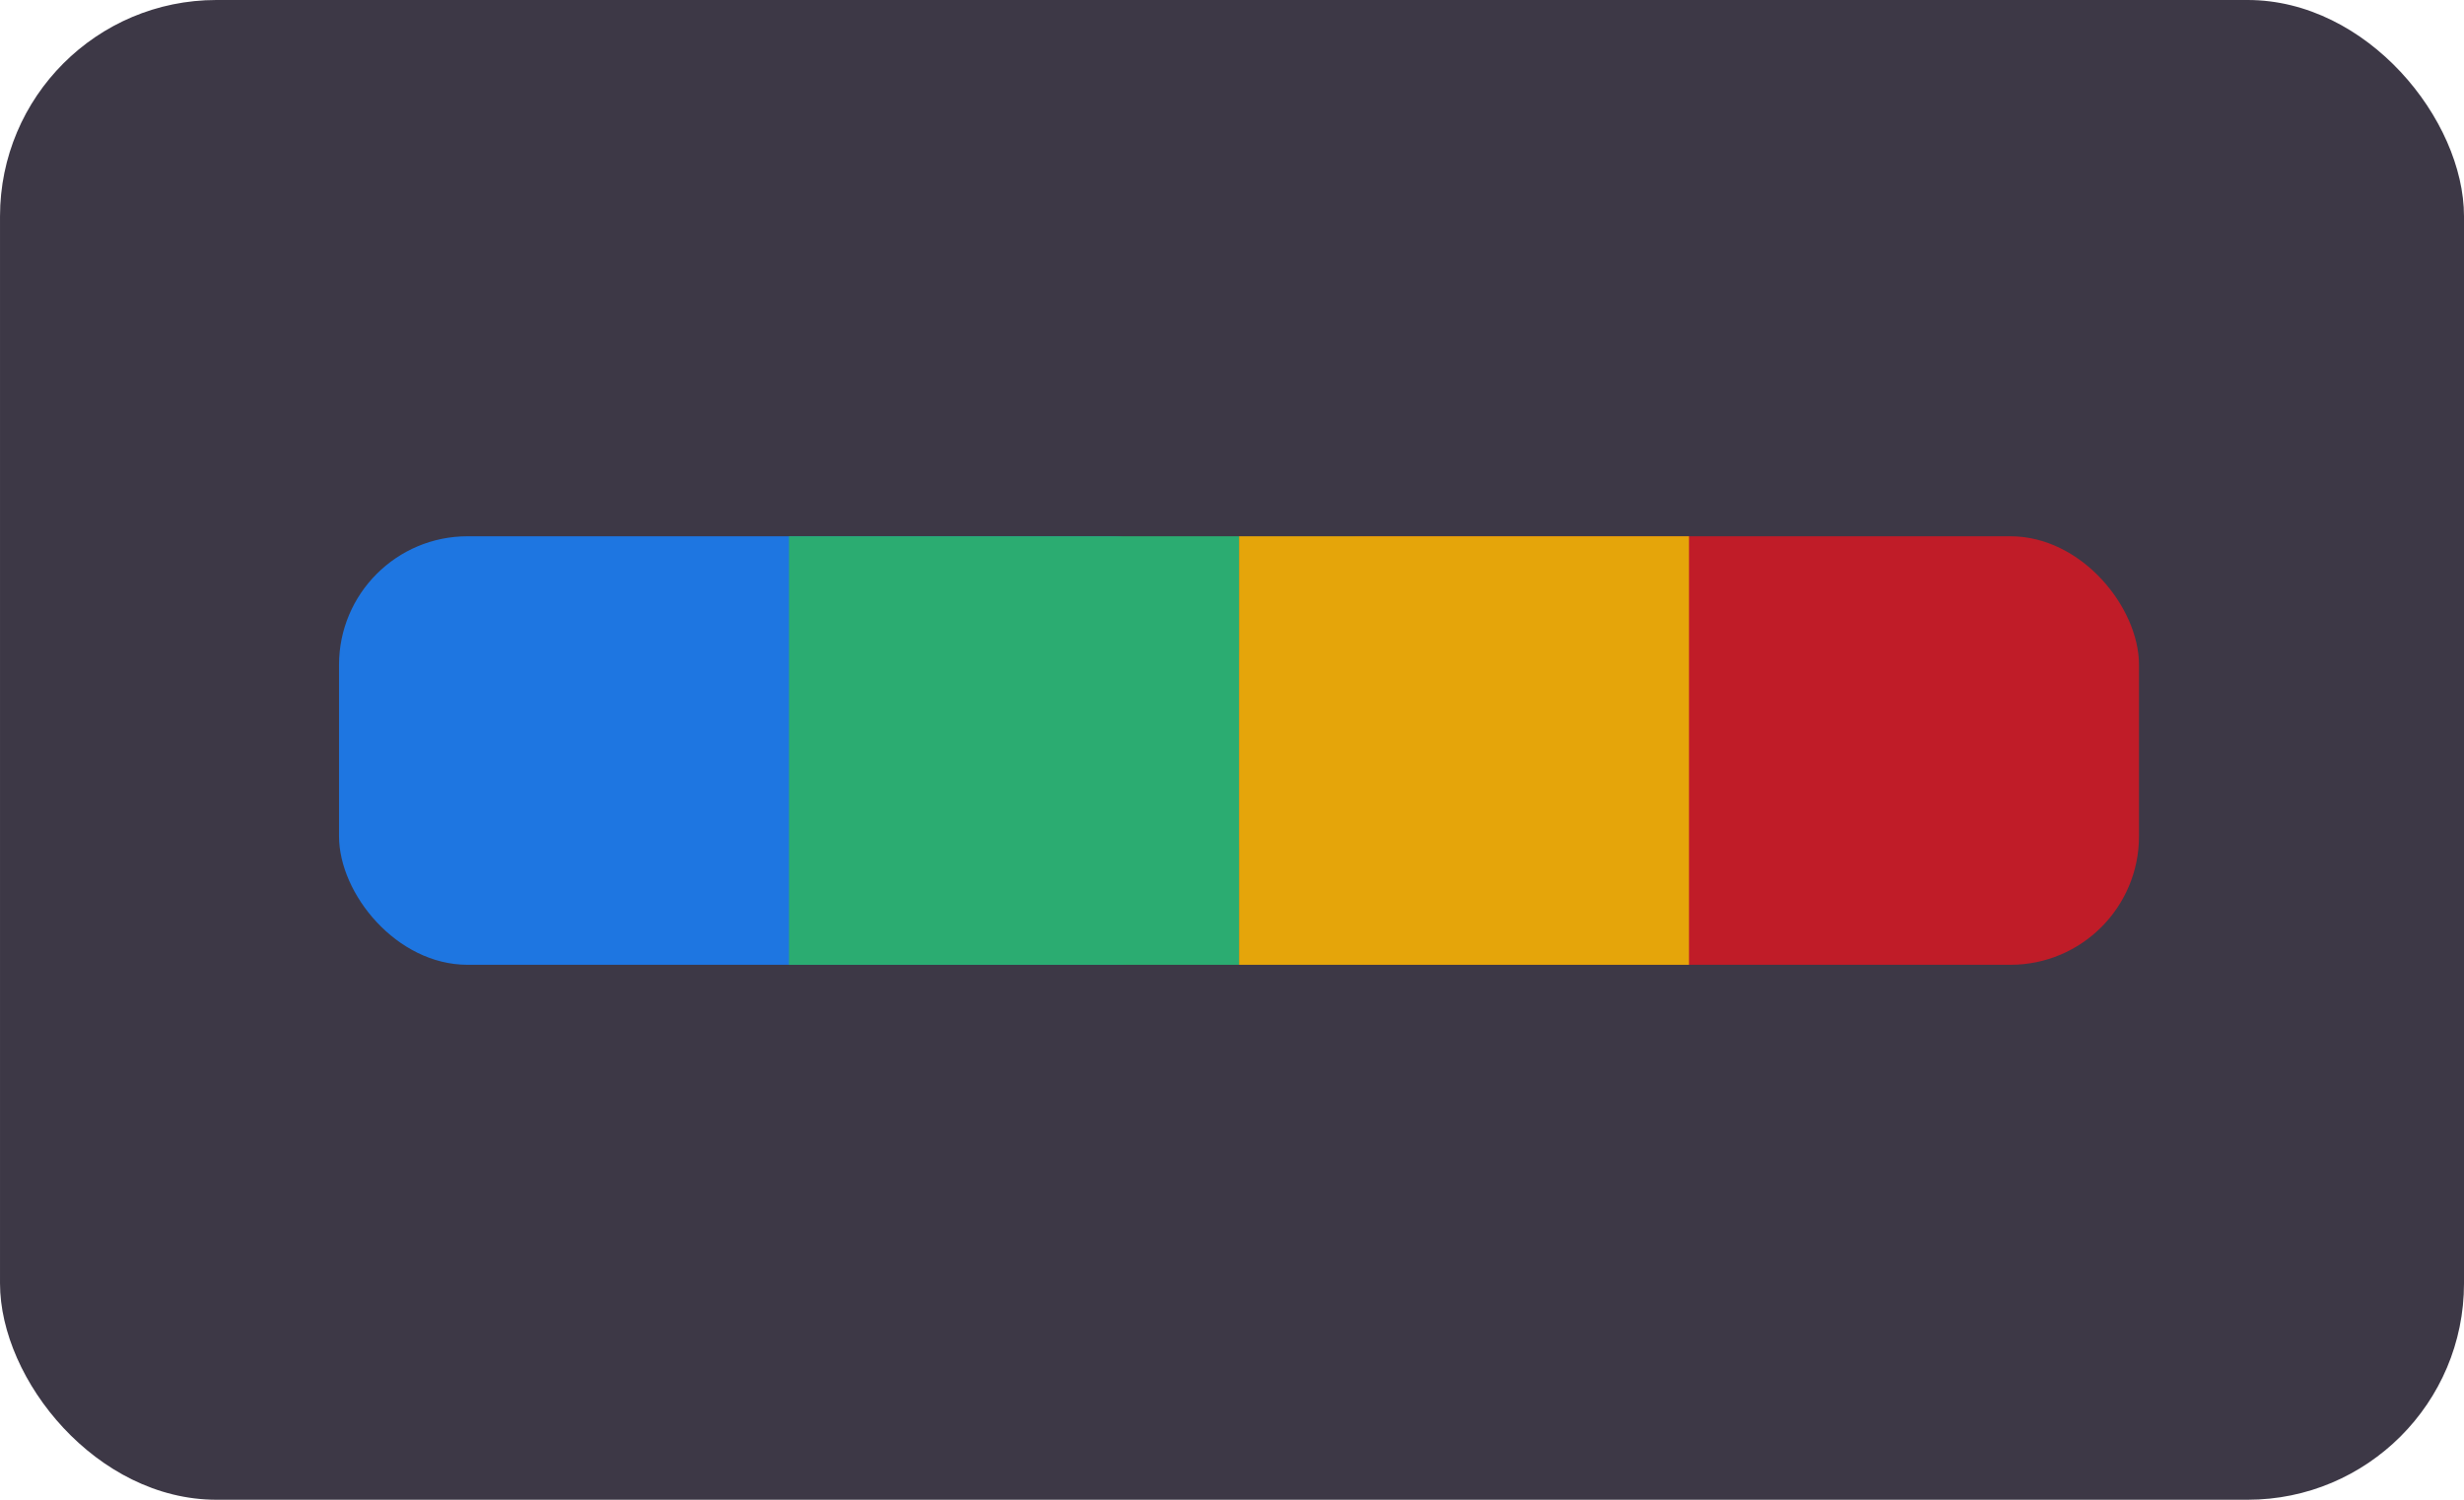
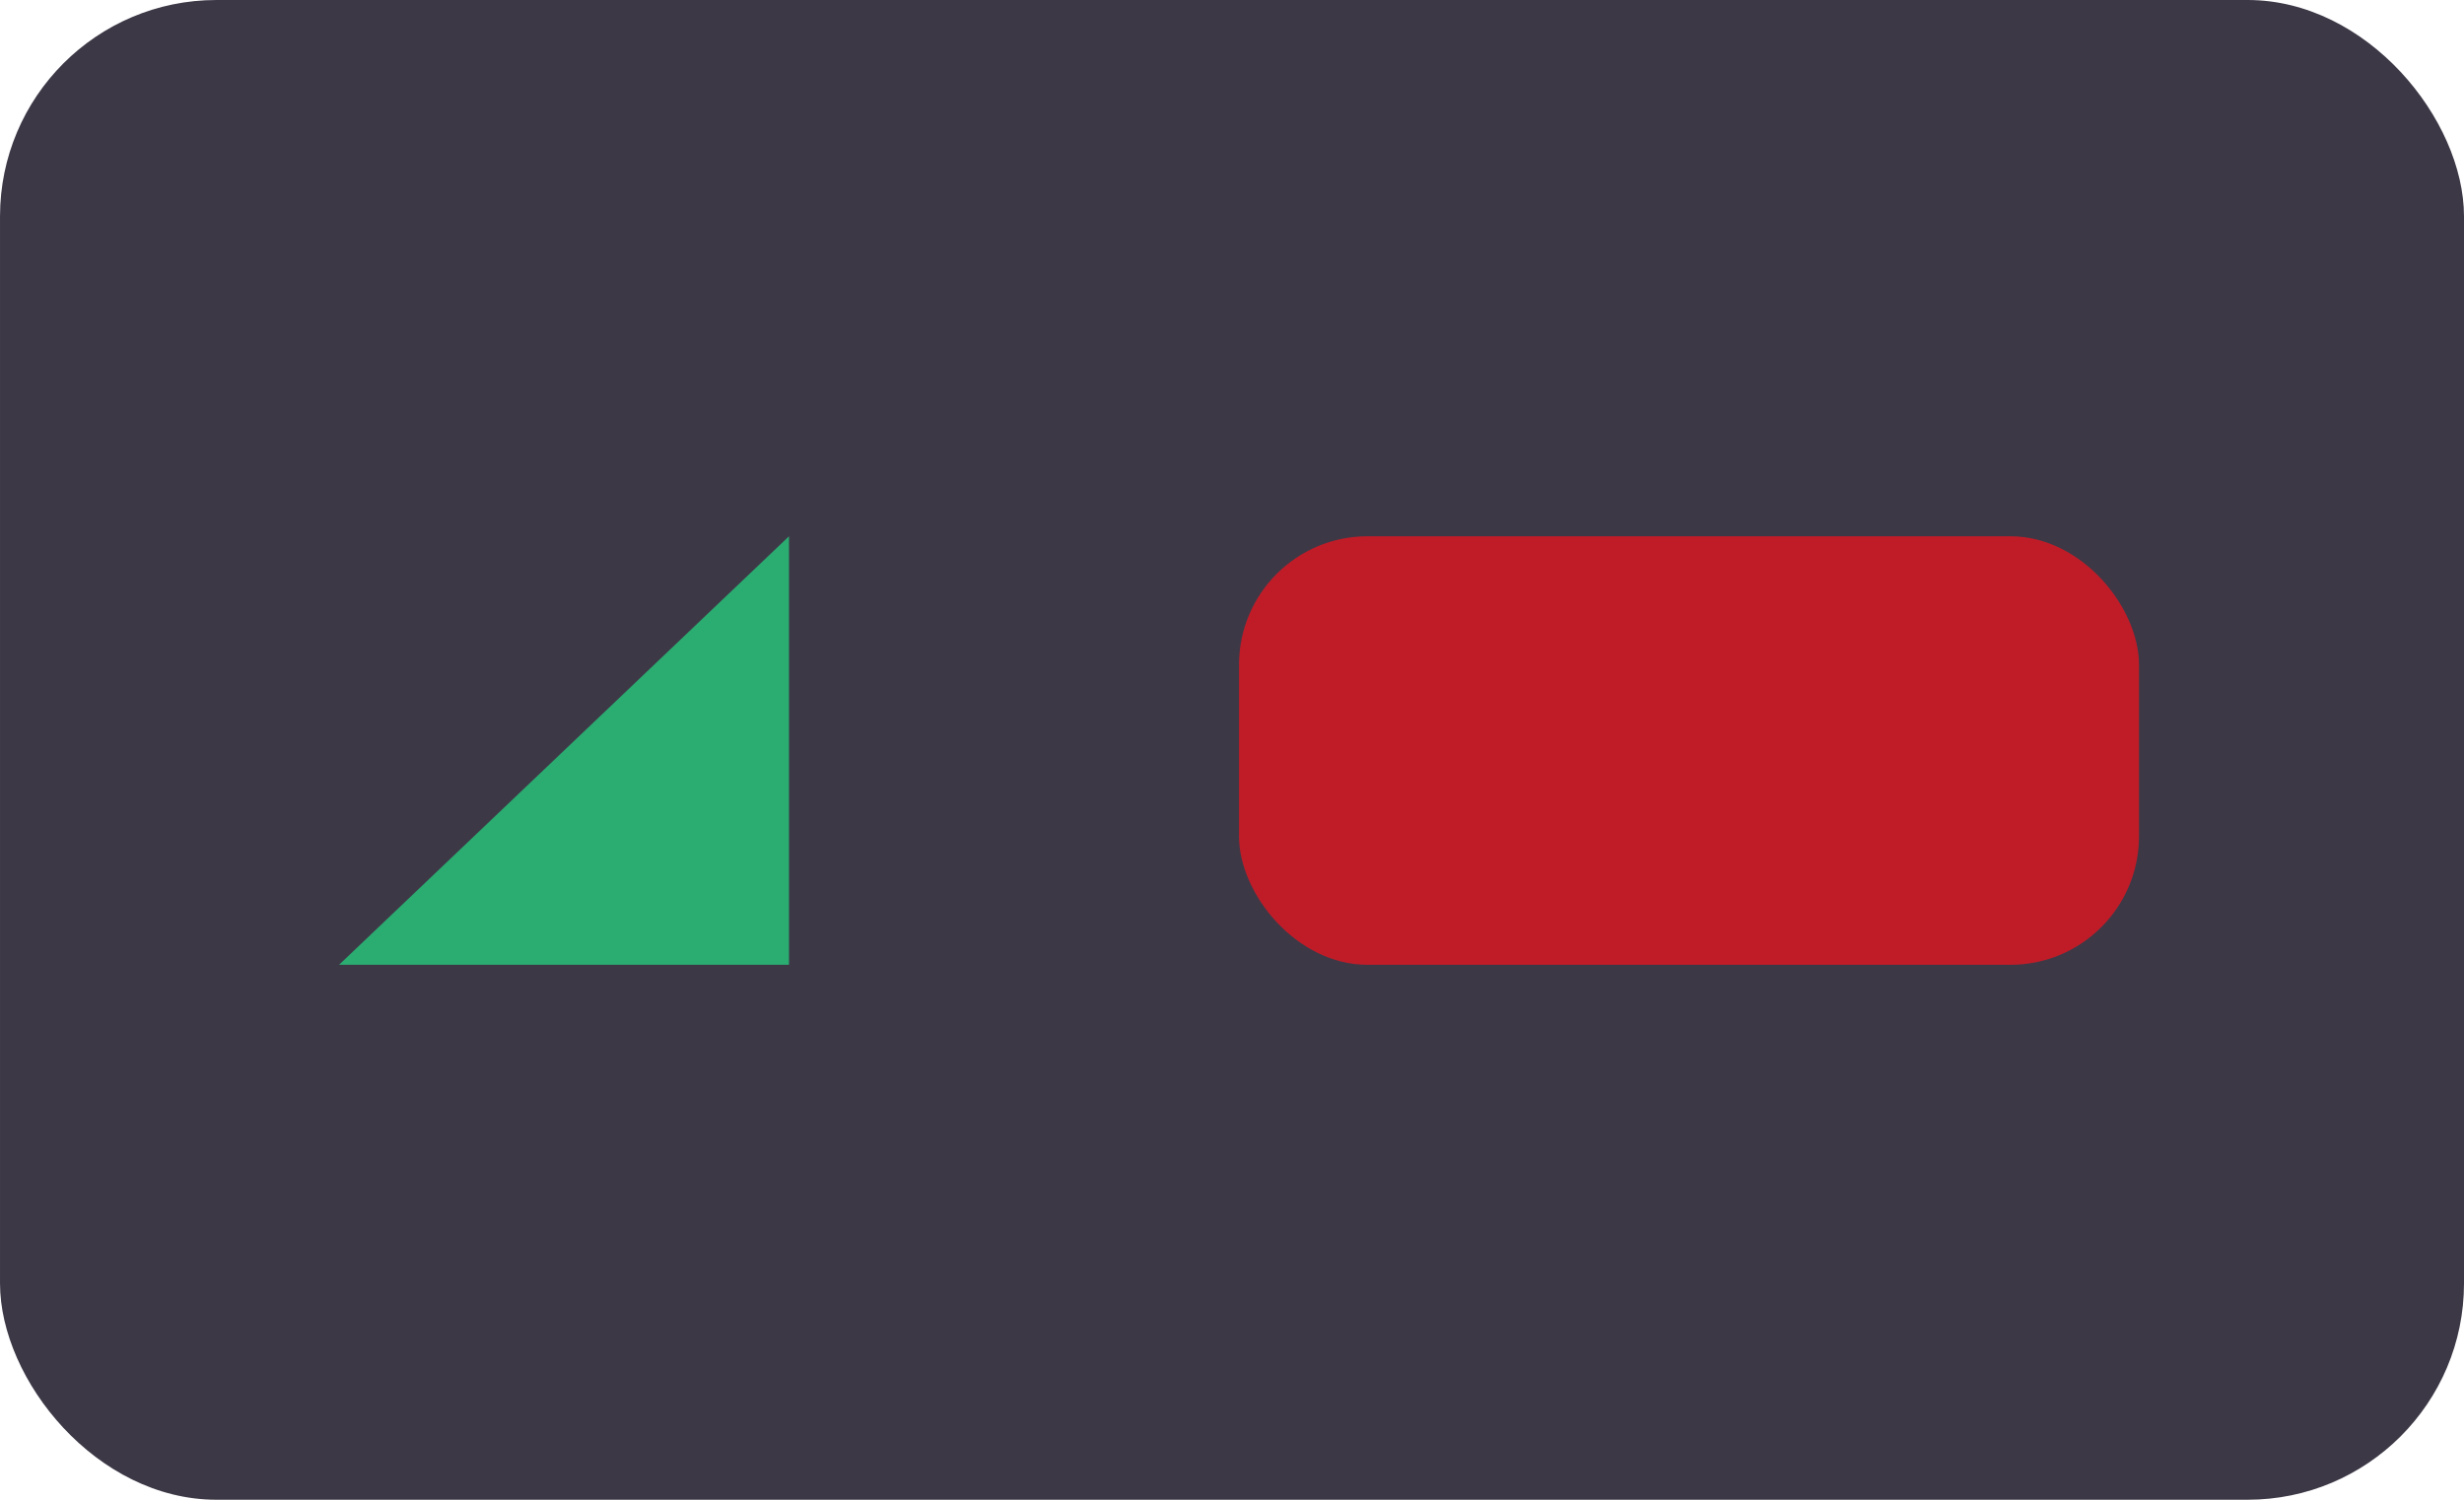
<svg xmlns="http://www.w3.org/2000/svg" xmlns:ns1="http://sodipodi.sourceforge.net/DTD/sodipodi-0.dtd" xmlns:ns2="http://www.inkscape.org/namespaces/inkscape" height="140" width="230" version="1.1" id="svg32104" ns1:docname="reference-palette-dark.svg" ns2:version="1.3.2 (091e20ef0f, 2023-11-25)">
  <ns1:namedview id="namedview32106" pagecolor="#505050" bordercolor="#ffffff" borderopacity="1" ns2:showpageshadow="0" ns2:pageopacity="0" ns2:pagecheckerboard="1" ns2:deskcolor="#505050" showgrid="false" ns2:current-layer="svg32104" ns2:zoom="0.80088515" ns2:cx="182.2983" ns2:cy="3.7458554" ns2:window-width="1920" ns2:window-height="1011" ns2:window-x="0" ns2:window-y="0" ns2:window-maximized="1">
    <ns2:grid id="grid1" units="px" originx="0" originy="0" spacingx="1" spacingy="1" empcolor="#3f3fff" empopacity="0.251" color="#3f3fff" opacity="0.125" empspacing="5" dotted="false" gridanglex="30" gridanglez="30" visible="false" />
  </ns1:namedview>
  <defs id="defs32090" />
  <rect style="font-variation-settings:normal;opacity:1;vector-effect:none;fill:#3d3846;fill-opacity:1;stroke:none;stroke-width:18;stroke-linecap:round;stroke-linejoin:miter;stroke-miterlimit:4;stroke-dasharray:none;stroke-dashoffset:26.4;stroke-opacity:1;-inkscape-stroke:none;stop-color:#000000;stop-opacity:1" width="230" height="140" x="0.001" ry="20.202" rx="20.202" id="rect32092" y="0" />
  <g transform="matrix(3.78 0 0 3.78 -5115.013 -430)" fill="#fff" id="g32102">
-     <rect width="22.225" height="10.583" x="1361.55" y="127" rx="3.175" ry="3.175" style="fill:#1e76e1;fill-opacity:1;stroke:none;stroke-width:0.529;stroke-miterlimit:4;stroke-dasharray:none" id="rect32094" />
    <rect width="22.225" height="10.583" x="1383.774" y="127" rx="3.175" ry="3.175" style="fill:#c01c28;fill-opacity:1;stroke:none;stroke-width:0.529;stroke-miterlimit:4;stroke-dasharray:none" id="rect32096" />
-     <path style="fill:#e5a50a;fill-opacity:1;stroke:none;stroke-width:0.529;stroke-miterlimit:4;stroke-dasharray:none" d="M1383.774 127h11.112v10.583h-11.112z" id="path32098" />
-     <path style="fill:#2bac71;fill-opacity:1;stroke:none;stroke-width:0.529;stroke-miterlimit:4;stroke-dasharray:none" d="M1372.662 127h11.112v10.583h-11.112z" id="path32100" />
+     <path style="fill:#2bac71;fill-opacity:1;stroke:none;stroke-width:0.529;stroke-miterlimit:4;stroke-dasharray:none" d="M1372.662 127v10.583h-11.112z" id="path32100" />
  </g>
</svg>